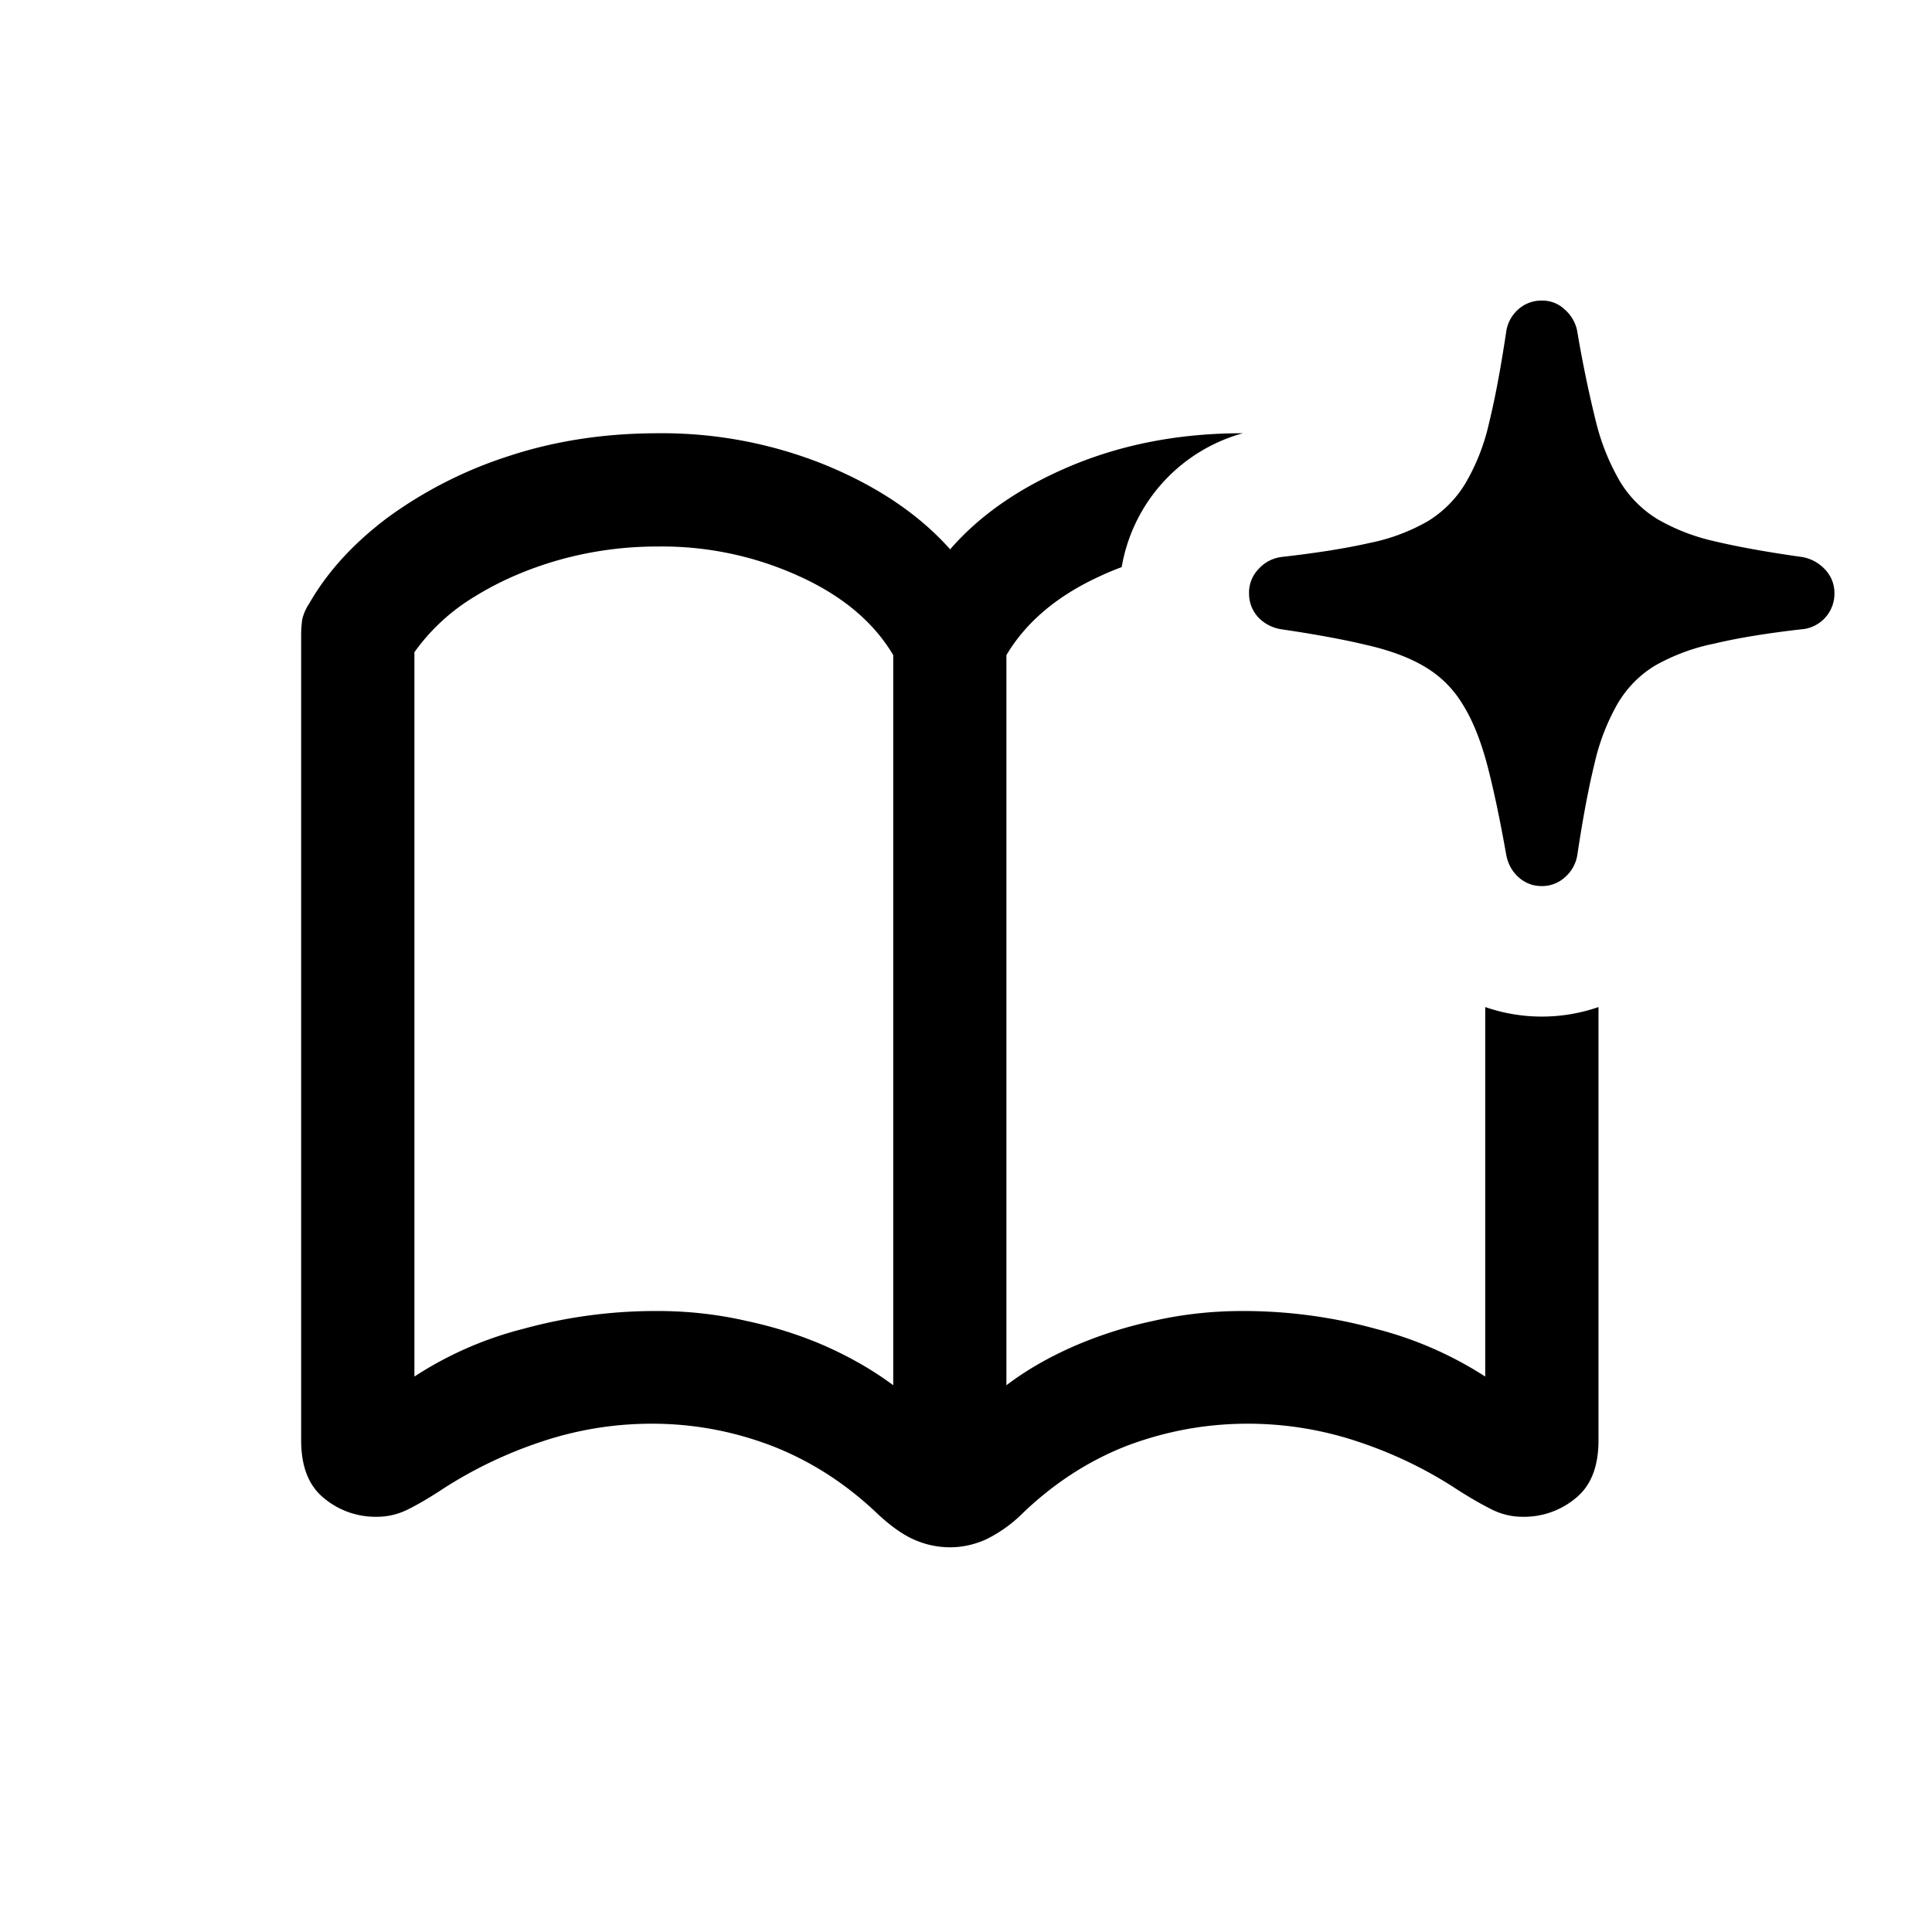
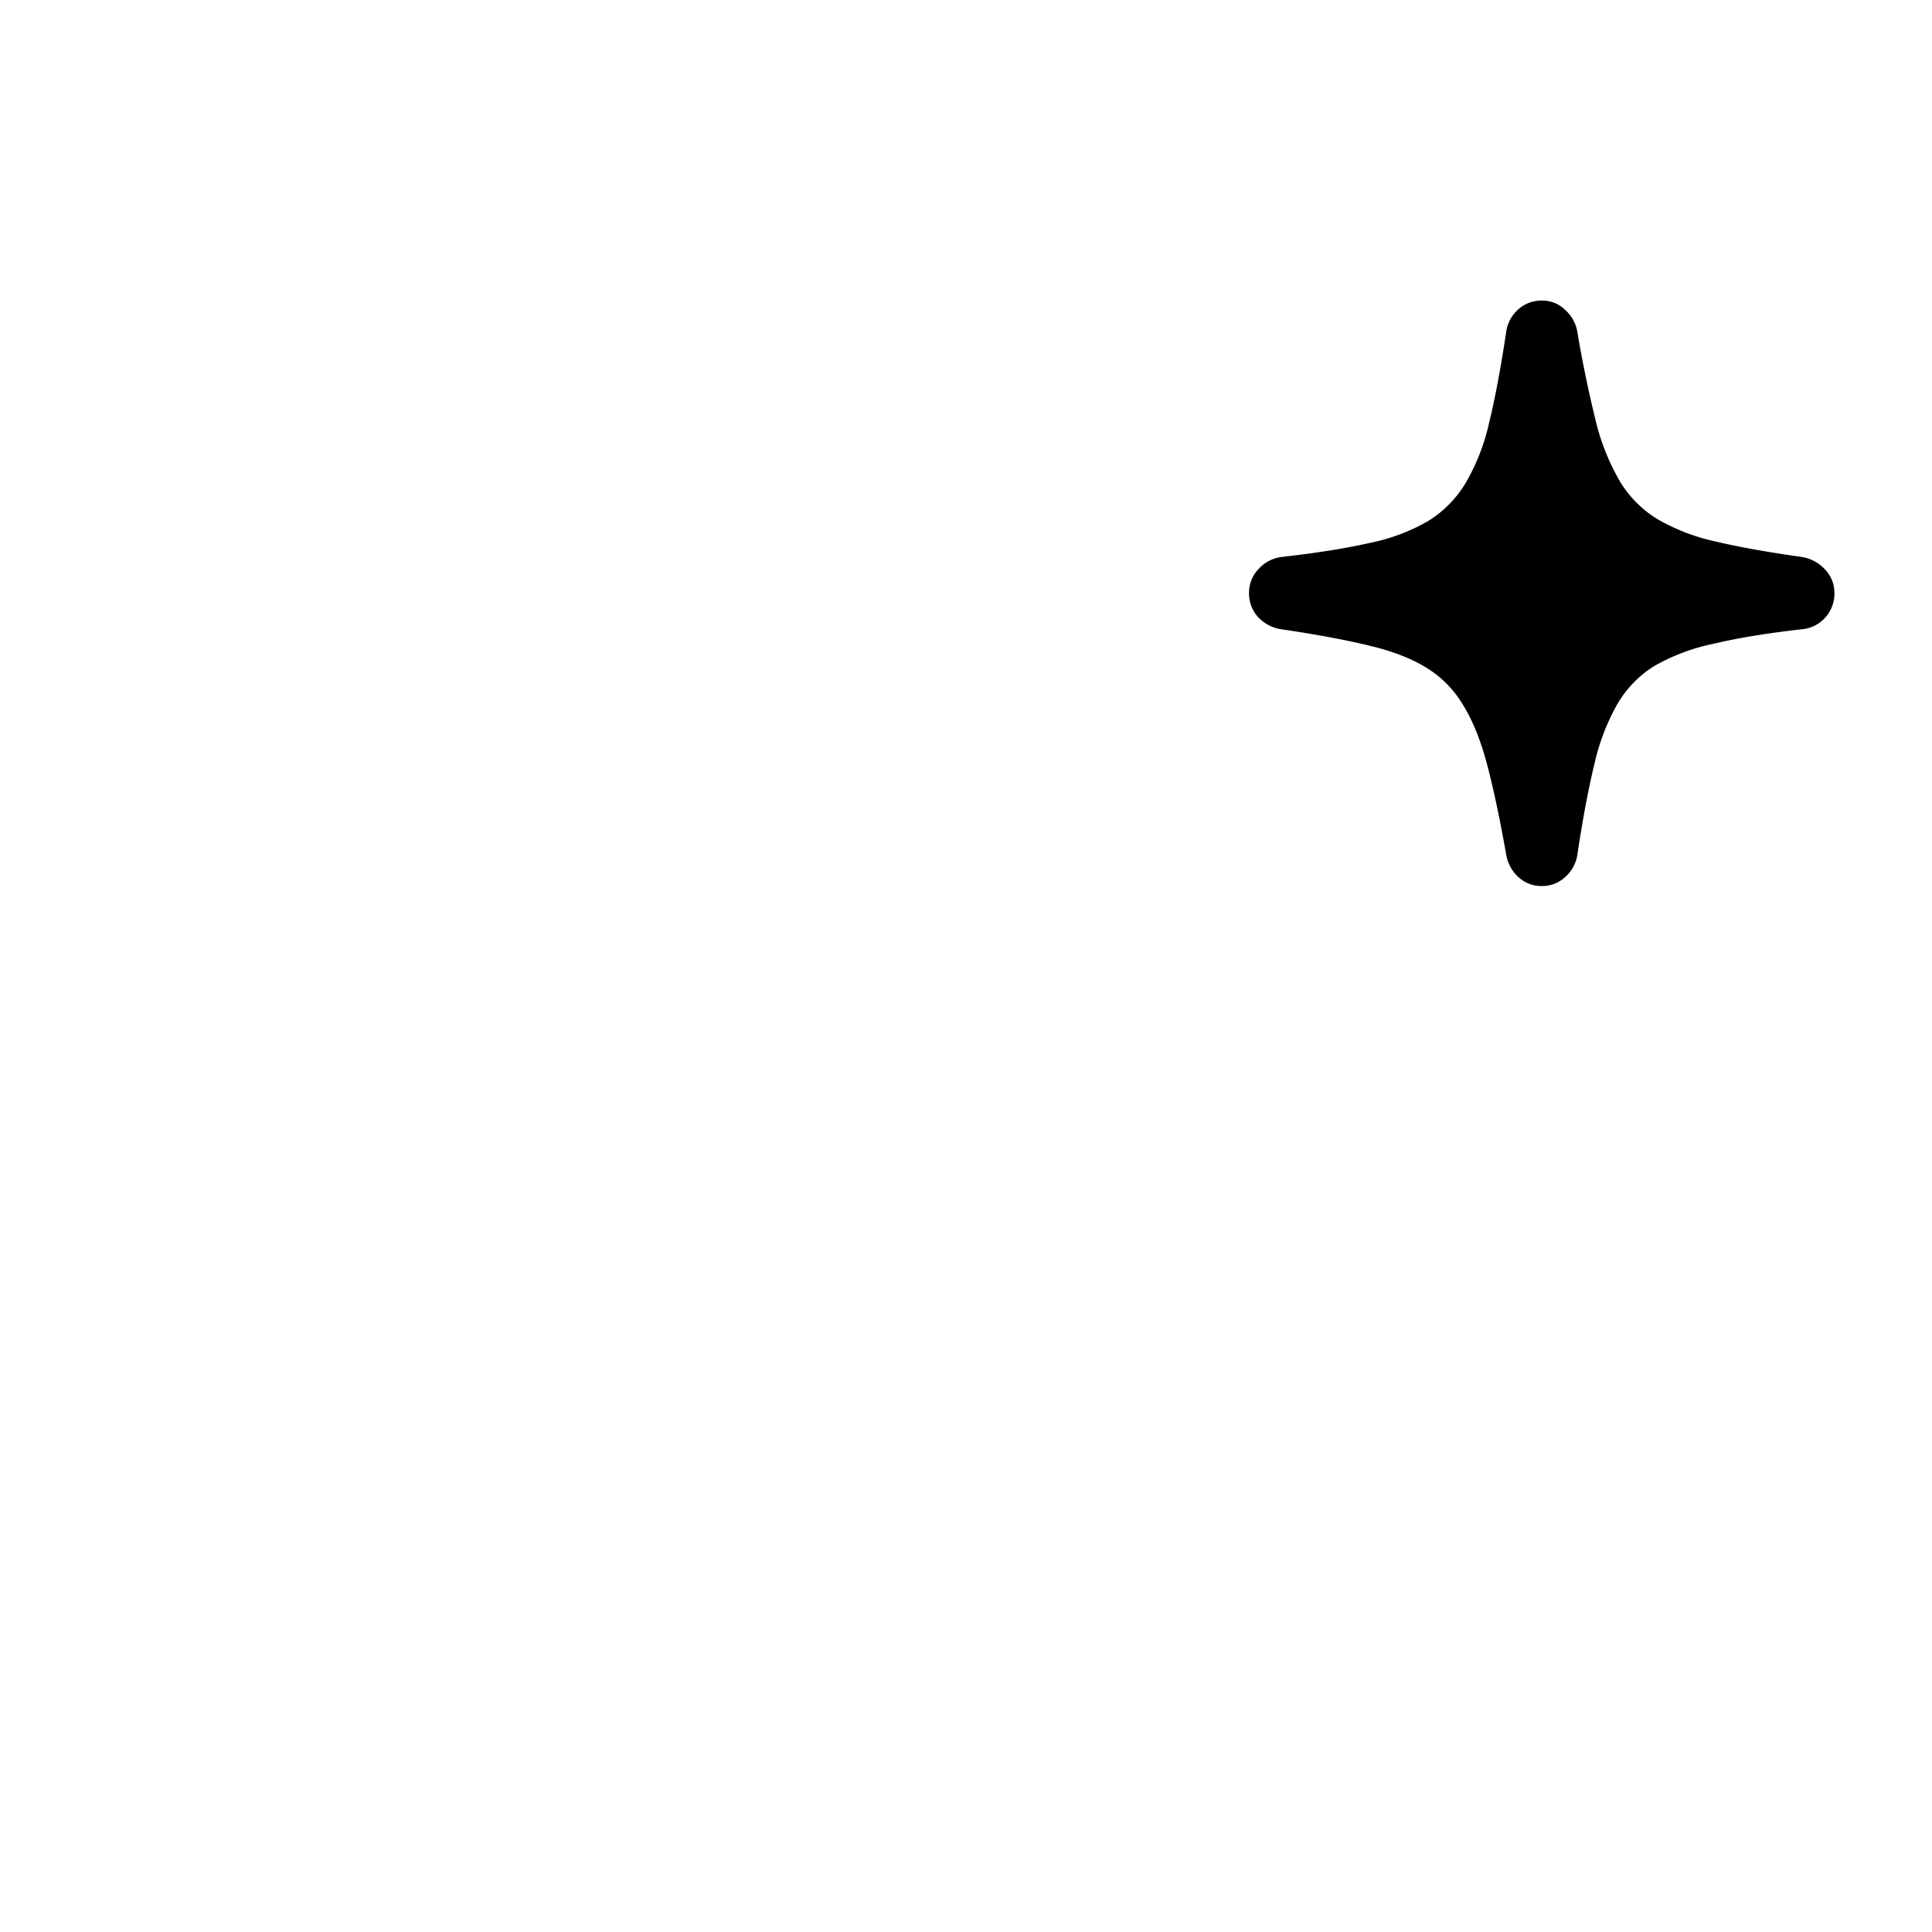
<svg xmlns="http://www.w3.org/2000/svg" width="1em" height="1em" fill="none" viewBox="0 0 24 24">
  <path fill="currentColor" d="M18.86 10.894q.126.113.29.113a.42.42 0 0 0 .294-.113.46.46 0 0 0 .152-.286q.1-.666.212-1.124a2.7 2.7 0 0 1 .29-.749q.177-.294.462-.467a2.5 2.5 0 0 1 .731-.272q.441-.105 1.082-.178a.444.444 0 0 0 .415-.45.42.42 0 0 0-.117-.294.5.5 0 0 0-.294-.156q-.64-.09-1.077-.194a2.5 2.5 0 0 1-.714-.277 1.4 1.4 0 0 1-.458-.459 2.8 2.8 0 0 1-.299-.735 15 15 0 0 1-.233-1.12.47.47 0 0 0-.156-.286.4.4 0 0 0-.29-.113.43.43 0 0 0-.294.113.46.46 0 0 0-.147.285q-.1.668-.212 1.125a2.6 2.6 0 0 1-.294.749 1.4 1.4 0 0 1-.463.467 2.4 2.4 0 0 1-.727.272q-.441.1-1.086.173a.46.46 0 0 0-.294.152.42.42 0 0 0-.117.298q0 .173.113.299a.5.5 0 0 0 .294.151q.645.095 1.077.2.436.102.718.276.282.173.454.459.178.285.299.735.12.454.238 1.12.03.174.151.286" />
-   <path fill="currentColor" fill-rule="evenodd" d="M19.857 17.892V12.51a2.15 2.15 0 0 1-1.407 0V17.1a4.6 4.6 0 0 0-1.357-.592 6.2 6.2 0 0 0-1.663-.222q-.564 0-1.1.122a5.2 5.2 0 0 0-1 .32q-.471.208-.828.48v-9.07q.365-.614 1.157-.978.134-.063.275-.115a2.09 2.09 0 0 1 1.505-1.663h-.01q-1.149 0-2.113.4-.957.4-1.513 1.042-.571-.642-1.536-1.042a5.4 5.4 0 0 0-2.092-.4q-.999 0-1.863.286a5.3 5.3 0 0 0-1.5.764q-.635.478-.97 1.064a.6.6 0 0 0-.086.192q-.015.093-.015.2v10.005q0 .485.279.714a1 1 0 0 0 .664.235q.2 0 .385-.092.186-.093.415-.243.592-.386 1.27-.607a4.3 4.3 0 0 1 1.386-.214q.75.007 1.456.278.714.279 1.3.836.25.235.464.328t.443.093q.22 0 .435-.093a1.7 1.7 0 0 0 .464-.328q.579-.557 1.286-.836.714-.271 1.47-.278a4.3 4.3 0 0 1 1.385.214q.68.222 1.264.607.236.15.422.243a.85.85 0 0 0 .385.092 1 1 0 0 0 .664-.235q.279-.229.279-.714m-14.709-.793a4.5 4.5 0 0 1 1.35-.592 6.2 6.2 0 0 1 1.677-.222q.558 0 1.093.122.535.114 1 .32.463.208.828.48v-9.07q-.364-.614-1.164-.978a4.1 4.1 0 0 0-1.757-.371 4.5 4.5 0 0 0-1.22.164q-.585.165-1.057.457a2.5 2.5 0 0 0-.75.692z" clip-rule="evenodd" />
</svg>